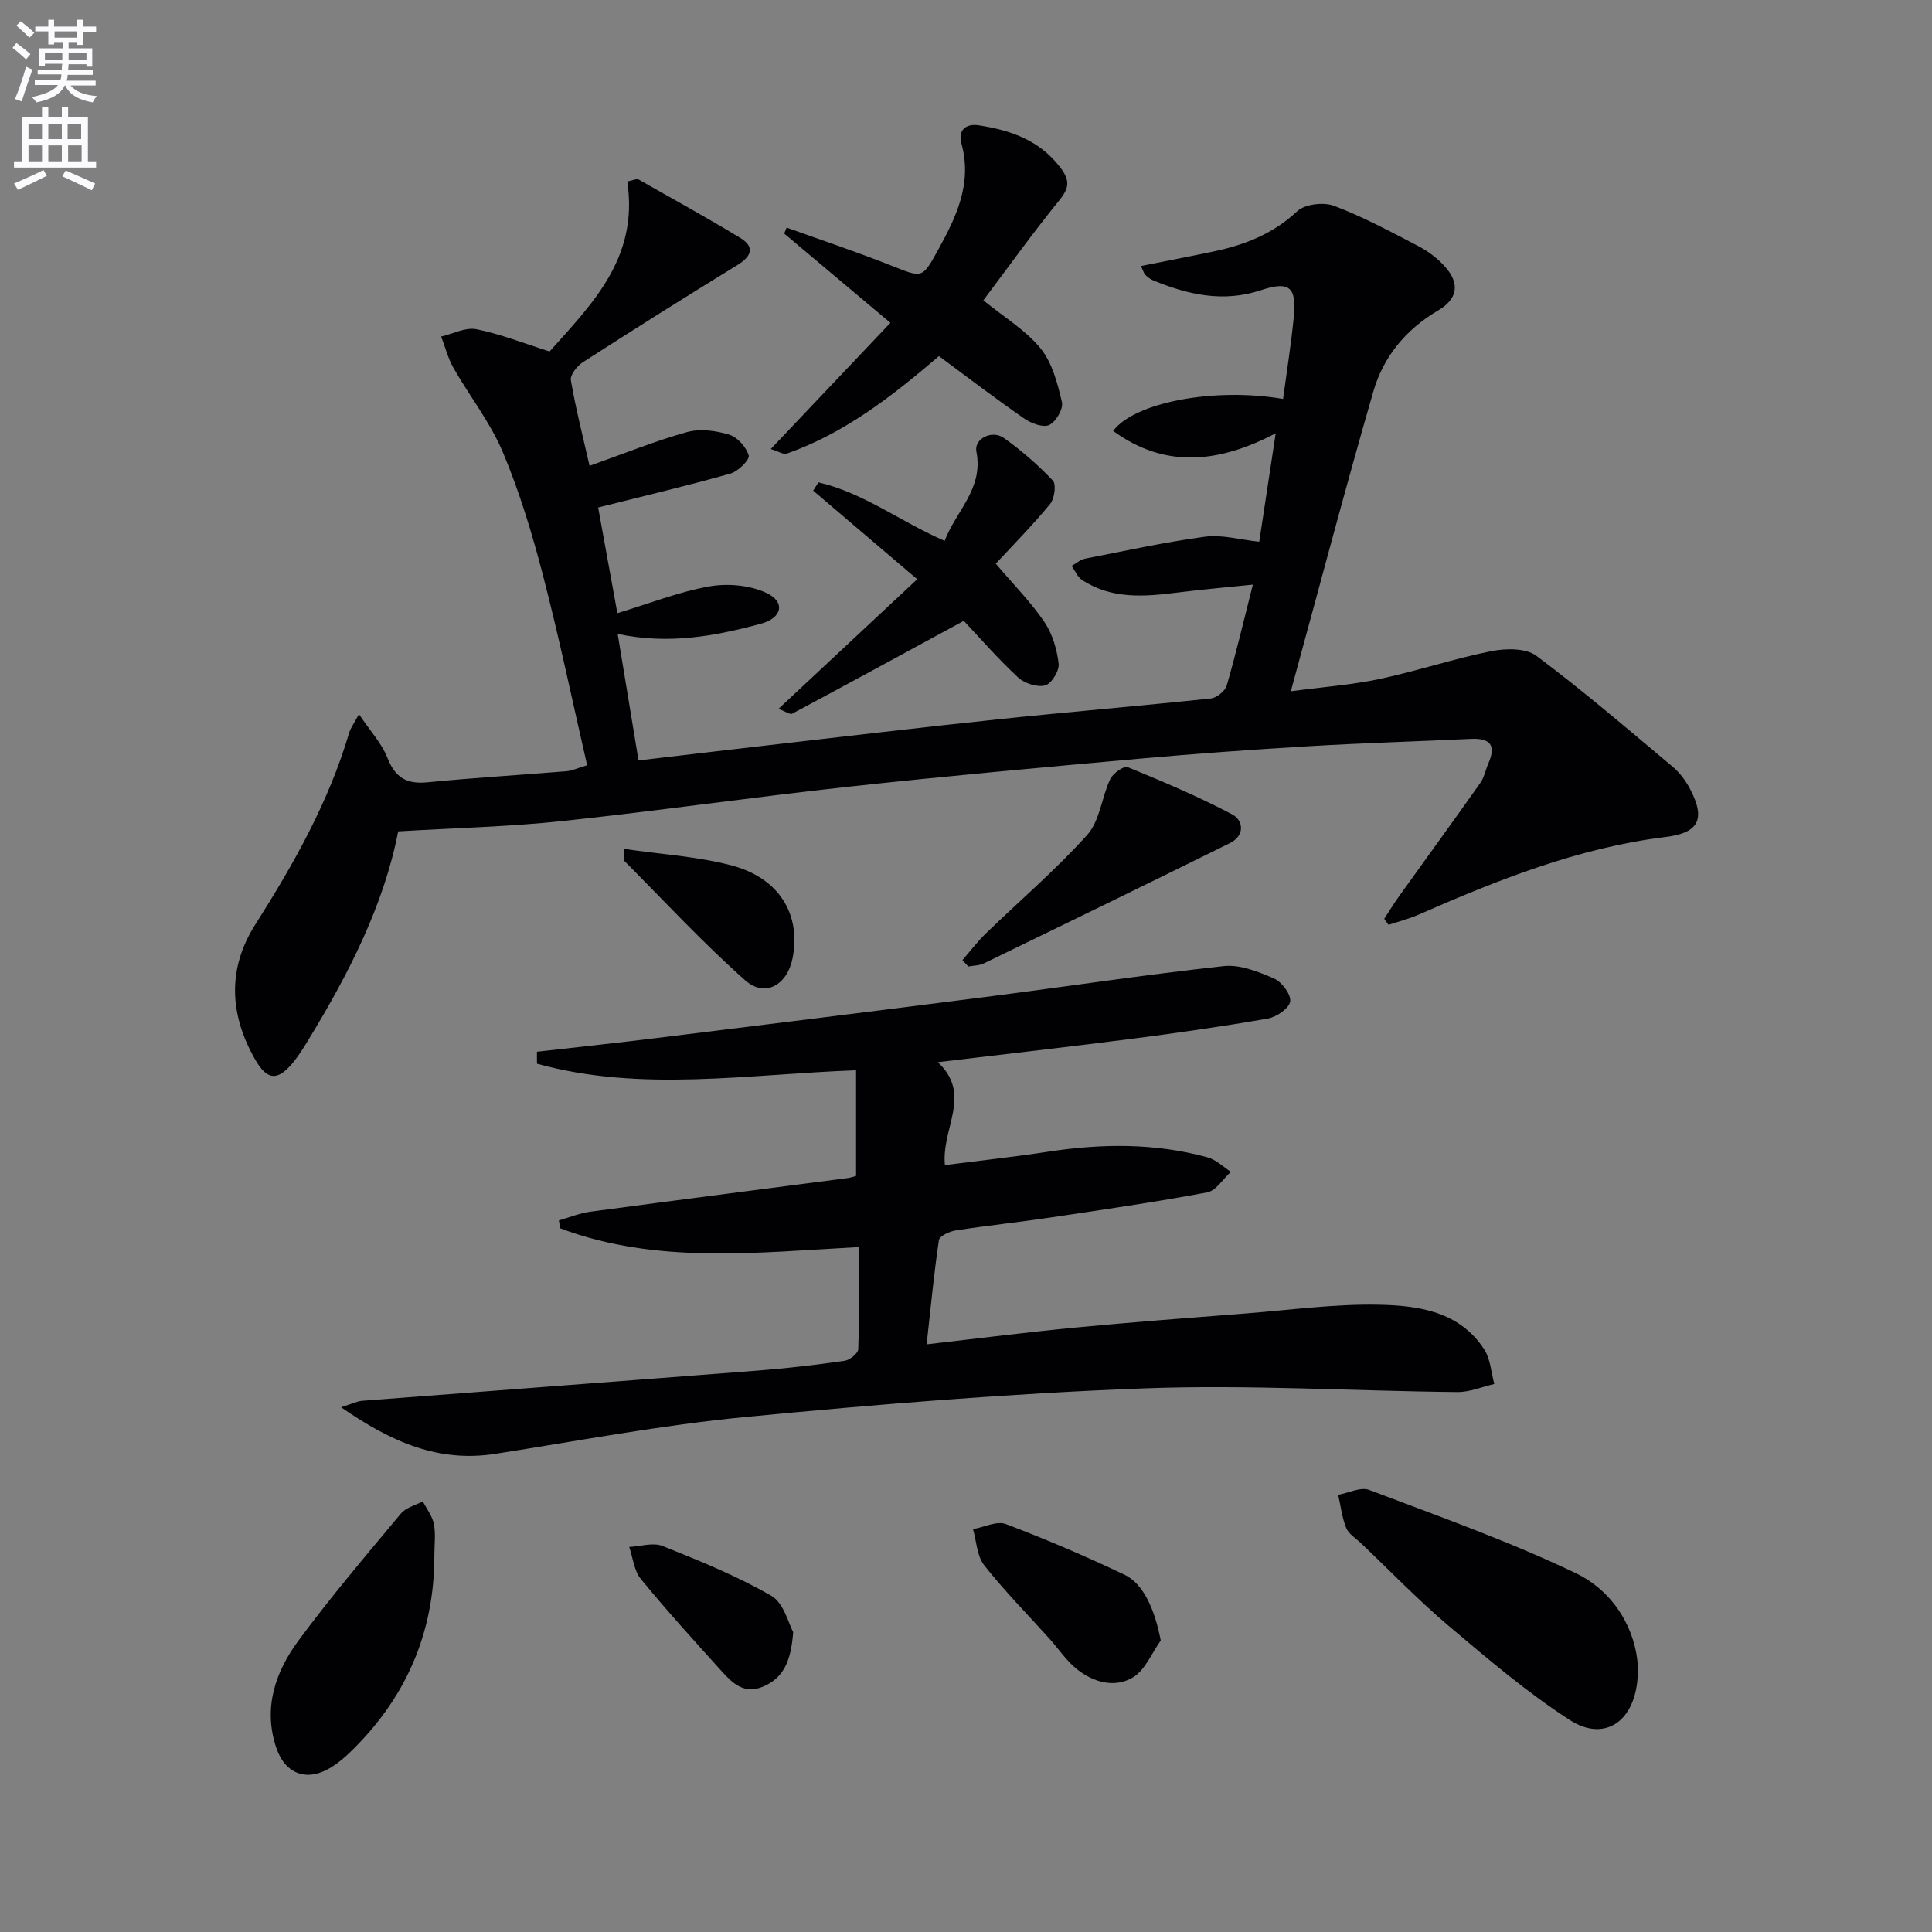
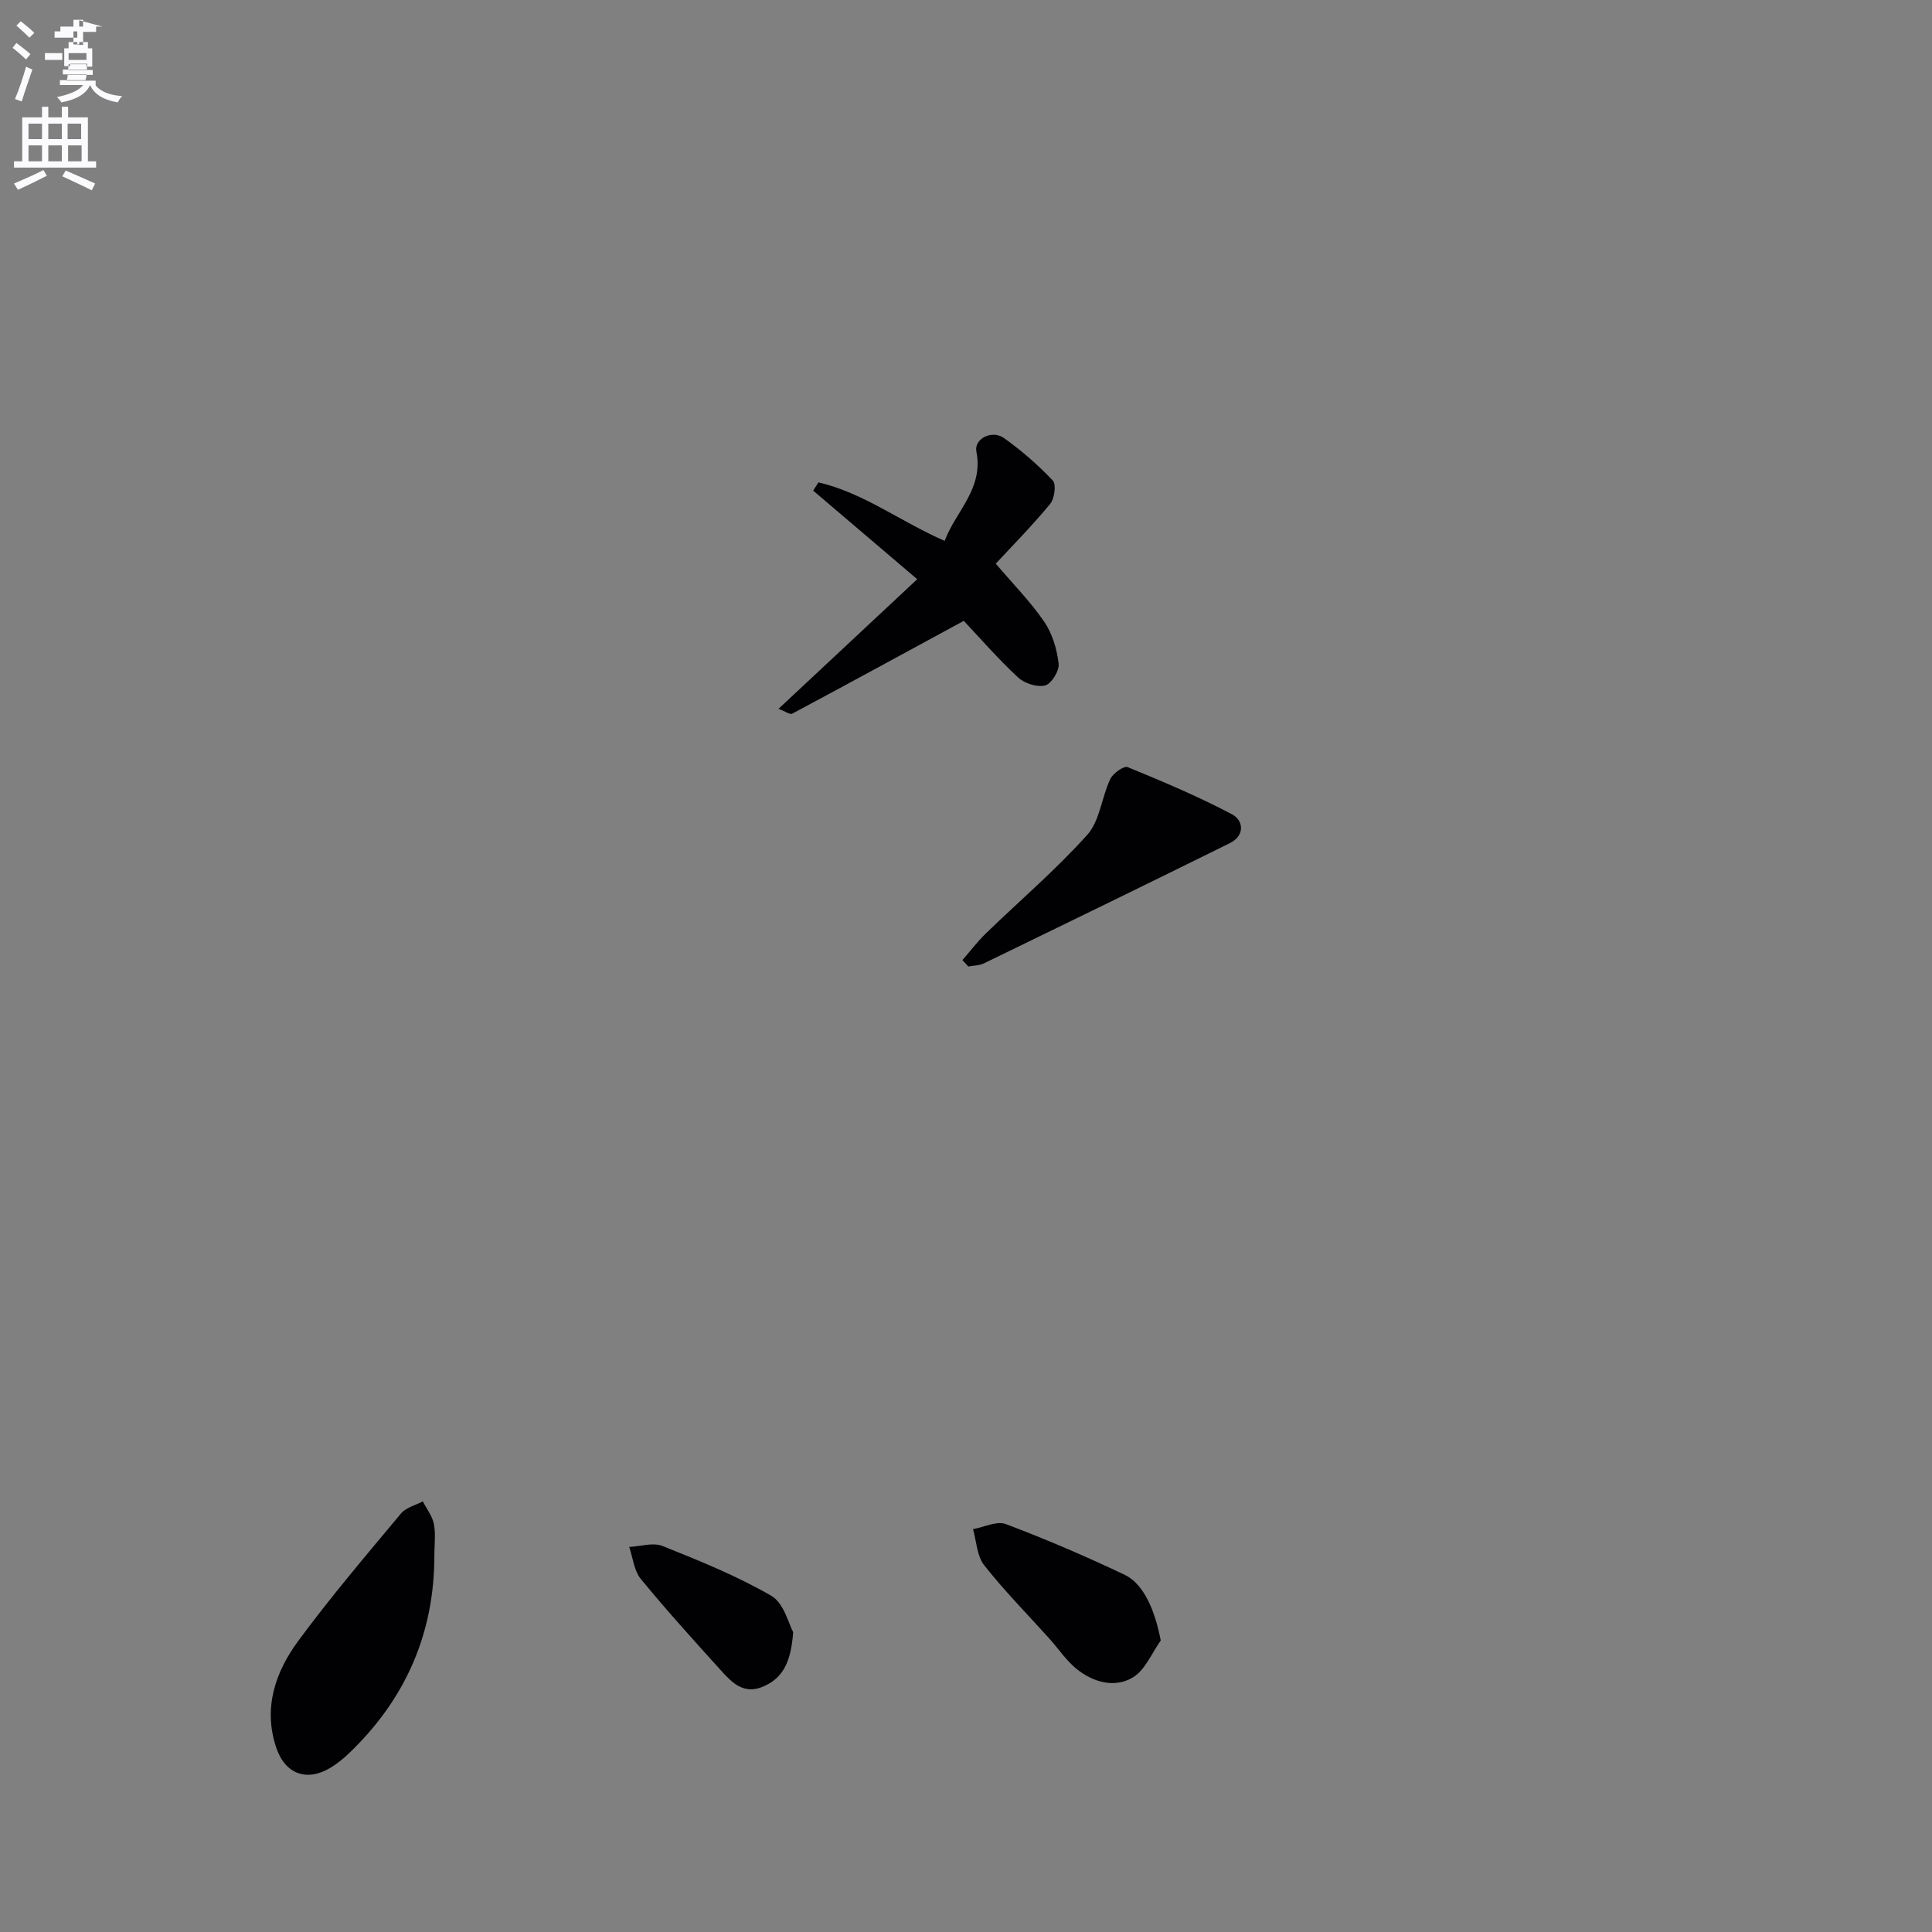
<svg xmlns="http://www.w3.org/2000/svg" enable-background="new 0 0 400 400" viewBox="0 0 400 400">
  <rect x="0" y="0" width="400" height="400" fill="#808080" stroke="none" />
-   <path d="m2.6 9.9.8-1c.9.7 1.9 1.4 2.9 2.3l-.9 1.1c-1.1-1-2-1.8-2.8-2.4zm.5 10.6c.9-2.1 1.6-4.3 2.3-6.7.4.2.8.4 1.3.6-.7 2.1-1.5 4.3-2.2 6.6zm.3-15.2.9-.9c1 .8 2 1.6 2.8 2.4l-1 1c-.9-.9-1.8-1.7-2.7-2.5zm12.6-1.2h1.2v1.4h2.7v1.1h-2.7v2.7h-1.2v-.6h-1.8v1.3h4.9v3.8h-1.2v-.5h-3.7c0 .4-.1.9-.1 1.2h5.1v1h-5.2c0 .5-.1.9-.2 1.2h6v1h-5.2c1.1 1.3 2.9 2 5.5 2.2-.4.4-.7.8-.9 1.3-2.9-.5-4.8-1.6-5.7-3.5h-.1c-.8 1.7-2.7 2.9-5.9 3.5-.2-.4-.6-.8-.9-1.1 2.8-.6 4.6-1.4 5.4-2.5h-4.8v-1h5.3c.1-.3.2-.7.2-1.2h-4.9v-1h5c0-.4 0-.8.1-1.2h-3.6v.5h-1.2v-3.7h4.9v-1.3h-1.8v.5h-1.2v-2.7h-2.7v-1h2.7v-1.4h1.2v1.4h4.8zm-6.7 8.3h3.6c0-.4 0-.9 0-1.4h-3.6zm1.9-4.6h4.8v-1.3h-4.7v1.3zm6.7 3.2h-3.7v1.4h3.7z" fill="#fbfafc" />
+   <path d="m2.6 9.9.8-1c.9.7 1.9 1.4 2.9 2.3l-.9 1.1c-1.1-1-2-1.8-2.8-2.4zm.5 10.6c.9-2.1 1.6-4.3 2.3-6.7.4.2.8.4 1.3.6-.7 2.1-1.5 4.3-2.2 6.6zm.3-15.2.9-.9c1 .8 2 1.6 2.8 2.4l-1 1c-.9-.9-1.8-1.7-2.7-2.5zm12.6-1.2h1.2v1.4h2.7v1.1h-2.7v2.7h-1.2v-.6h-1.8v1.3h4.9v3.8h-1.2v-.5h-3.7c0 .4-.1.9-.1 1.2h5.1v1h-5.2c0 .5-.1.9-.2 1.2h6v1c1.1 1.3 2.9 2 5.5 2.2-.4.4-.7.8-.9 1.3-2.9-.5-4.8-1.6-5.7-3.5h-.1c-.8 1.7-2.7 2.9-5.9 3.5-.2-.4-.6-.8-.9-1.1 2.8-.6 4.6-1.4 5.4-2.5h-4.8v-1h5.3c.1-.3.2-.7.2-1.2h-4.9v-1h5c0-.4 0-.8.1-1.2h-3.6v.5h-1.2v-3.7h4.9v-1.3h-1.8v.5h-1.2v-2.7h-2.7v-1h2.7v-1.4h1.2v1.4h4.8zm-6.7 8.3h3.6c0-.4 0-.9 0-1.4h-3.6zm1.9-4.6h4.8v-1.3h-4.7v1.3zm6.7 3.2h-3.7v1.4h3.7z" fill="#fbfafc" />
  <path d="m8.7 22.1h1.3v2.2h2.8v-2.2h1.3v2.2h4.1v9.1h1.7v1.3h-17v-1.3h1.7v-9.1h4.1zm.3 13.1.7 1.2c-1.8.9-3.8 1.9-6 2.9-.2-.4-.5-.8-.8-1.3 2.3-1 4.4-1.9 6.1-2.8zm-3.1-6.4h2.8v-3.2h-2.8zm0 4.6h2.8v-3.3h-2.8zm4.1-4.6h2.8v-3.2h-2.8zm0 4.6h2.8v-3.3h-2.8zm3.6 1.9c2.1.9 4.1 1.8 6.1 2.7l-.7 1.4c-2.2-1.1-4.2-2-6.1-2.9zm3.2-9.7h-2.8v3.2h2.8zm-2.7 7.8h2.8v-3.3h-2.8z" fill="#fbfafc" />
  <g fill="#010104">
-     <path d="m82.44 172.13c-2.95 15.21-10.25 29.53-18.7 43.34-.95 1.56-1.93 3.14-3.09 4.54-3.19 3.86-5.36 3.7-7.88-.75-5.25-9.26-5.73-18.68.09-27.85 7.96-12.54 15.22-25.39 19.45-39.75.27-.91.89-1.71 2.01-3.79 2.31 3.45 4.71 6.01 5.89 9.03 1.61 4.11 3.98 5.49 8.28 5.07 9.59-.94 19.22-1.51 28.83-2.3 1.11-.09 2.18-.62 4.24-1.23-3.04-13.23-5.77-26.34-9.13-39.28-2.25-8.66-4.86-17.31-8.32-25.53-2.58-6.15-6.87-11.57-10.21-17.43-1.15-2.01-1.72-4.34-2.56-6.52 2.44-.56 5.05-1.97 7.29-1.52 5.01 1 9.83 2.93 15.16 4.61 8.73-9.8 18.48-19.33 16.08-35.18.7-.19 1.4-.38 2.11-.56 7.12 4.06 14.33 7.99 21.32 12.25 3.03 1.85 2.3 3.79-.61 5.58-10.75 6.61-21.43 13.32-32.04 20.15-1.18.76-2.64 2.62-2.46 3.71 1 5.84 2.47 11.59 3.87 17.73 7.12-2.53 13.55-5.15 20.18-6.99 2.69-.75 5.99-.3 8.73.53 1.71.52 3.55 2.58 4.04 4.32.25.86-2.19 3.29-3.78 3.74-8.83 2.49-17.76 4.6-27.39 7.02 1.16 6.36 2.53 13.91 3.98 21.88 6.72-2.03 12.76-4.43 19.02-5.54 3.8-.67 8.39-.27 11.83 1.34 3.98 1.87 3.31 5.18-1.12 6.38-9.46 2.56-19.06 4.37-29.67 2.11 1.46 8.87 2.85 17.3 4.32 26.2 8.29-.97 16.3-1.93 24.31-2.85 16.67-1.91 33.32-3.9 50.01-5.65 14.71-1.55 29.45-2.77 44.15-4.33 1.22-.13 2.98-1.53 3.31-2.68 1.94-6.69 3.53-13.47 5.41-20.89-5.55.57-10.59 1.01-15.6 1.64-6.84.86-13.64 1.43-19.78-2.62-.94-.62-1.44-1.91-2.14-2.89.93-.52 1.81-1.32 2.81-1.51 8.27-1.62 16.52-3.43 24.86-4.55 3.43-.46 7.07.61 11.17 1.05.98-6.47 2.08-13.69 3.41-22.45-11.92 6.25-23.02 7.28-33.65-.49 4.39-5.93 21.02-9.07 35.18-6.62.76-5.74 1.69-11.44 2.23-17.18.57-6.1-1.04-7.25-6.88-5.32-7.74 2.57-15.06.92-22.27-2.06-.59-.25-1.15-.68-1.6-1.14-.32-.33-.44-.85-.91-1.82 5.18-1.04 10.15-1.99 15.1-3.03 6.42-1.35 12.27-3.65 17.26-8.32 1.59-1.48 5.47-1.93 7.64-1.11 6.03 2.29 11.78 5.38 17.51 8.38 2.02 1.06 3.96 2.54 5.47 4.24 3.09 3.47 2.61 6.66-1.47 9.05-6.67 3.91-11.32 9.58-13.4 16.78-5.84 20.2-11.2 40.55-17.08 62.05 6.83-.91 12.69-1.33 18.37-2.54 7.76-1.65 15.33-4.2 23.11-5.76 3-.6 7.18-.67 9.36.96 9.7 7.25 18.91 15.16 28.2 22.95 1.49 1.25 2.75 2.95 3.65 4.68 3.24 6.24 1.73 9.04-5.09 9.88-18.04 2.22-34.68 8.86-51.15 16.08-2 .88-4.15 1.42-6.22 2.11-.3-.42-.6-.83-.89-1.25 1.02-1.55 1.98-3.15 3.06-4.65 5.6-7.82 11.26-15.59 16.81-23.45.84-1.18 1.11-2.75 1.71-4.12 1.67-3.8.26-5.22-3.66-5.03-11.14.53-22.28.85-33.41 1.51-11.78.7-23.55 1.55-35.3 2.6-20.02 1.8-40.03 3.6-60.01 5.78-19.8 2.16-39.53 5.01-59.34 7.12-11.03 1.18-22.12 1.43-34.01 2.14z" />
-     <path d="m111.17 217.75c8.21-.93 16.42-1.81 24.62-2.82 22.75-2.8 45.5-5.61 68.24-8.52 16.45-2.1 32.85-4.59 49.33-6.39 3.36-.37 7.15 1.15 10.4 2.56 1.61.7 3.56 3.3 3.36 4.76-.2 1.41-2.83 3.23-4.63 3.54-9.32 1.63-18.69 2.97-28.07 4.18-13.15 1.69-26.33 3.18-40.25 4.85 7.21 6.77.7 13.61 1.46 21.31 7.06-.91 14.23-1.68 21.36-2.77 11.1-1.7 22.14-1.82 33.03 1.17 1.75.48 3.22 1.97 4.82 2.99-1.62 1.47-3.07 3.91-4.9 4.26-10.74 2.01-21.57 3.58-32.38 5.19-6.56.98-13.17 1.67-19.72 2.69-1.27.2-3.32 1.16-3.45 2-1.04 7-1.7 14.05-2.54 21.58 10.84-1.24 20.85-2.52 30.89-3.48 11.74-1.12 23.5-2 35.26-2.92 9.1-.71 18.22-1.97 27.31-1.8 8.26.15 16.84 1.32 21.99 9.26 1.29 2 1.42 4.75 2.08 7.15-2.55.59-5.11 1.7-7.65 1.67-21.64-.21-43.31-1.57-64.9-.76-27.55 1.03-55.09 3.29-82.55 5.93-17.32 1.67-34.5 4.93-51.72 7.62-11.79 1.84-21.53-2.43-31.94-9.64 2.38-.75 3.36-1.26 4.36-1.34 27.35-2.11 54.7-4.14 82.05-6.27 5.96-.46 11.9-1.16 17.82-2.01 1.08-.16 2.81-1.54 2.84-2.4.23-6.95.13-13.91.13-21.15-21.13 1.13-41.88 3.62-61.83-3.88-.09-.55-.19-1.09-.28-1.64 2.17-.61 4.3-1.5 6.51-1.8 17.76-2.38 35.54-4.65 53.31-6.97.63-.08 1.24-.32 1.71-.44 0-7.31 0-14.39 0-21.87-22.47.81-44.51 4.61-66.06-1.36-.02-.82-.02-1.65-.01-2.48z" />
-     <path d="m203.59 62.18c4.35 3.54 8.79 6.19 11.85 9.96 2.42 2.97 3.51 7.24 4.42 11.11.33 1.38-1.24 4.09-2.63 4.74-1.27.6-3.75-.34-5.19-1.34-5.97-4.14-11.75-8.56-17.64-12.92-10.01 8.58-19.73 16.04-31.5 20.18-.71.25-1.76-.47-3.33-.94 8.28-8.74 16.18-17.06 24.78-26.13-7.69-6.46-14.84-12.47-21.99-18.48.17-.41.33-.83.5-1.24 7.25 2.61 14.57 5.05 21.73 7.89 6.33 2.5 6.32 2.74 9.54-3.1 3.8-6.89 7.23-13.86 4.92-22.2-.73-2.64.78-4.2 3.63-3.76 6.54 1.02 12.48 3.04 16.8 8.67 2.05 2.67 1.96 4.23-.13 6.81-5.49 6.76-10.57 13.85-15.76 20.75z" />
-     <path d="m339.11 345.11c.22 11.06-6.64 15.82-14.1 11.01-8.87-5.73-17-12.67-25.09-19.51-6.32-5.35-12.09-11.35-18.1-17.07-1.08-1.03-2.58-1.92-3.1-3.19-.88-2.16-1.14-4.57-1.66-6.87 2.16-.38 4.66-1.68 6.41-1.01 14.36 5.45 28.91 10.6 42.74 17.22 8.28 3.96 12.51 12.07 12.9 19.42z" />
    <path d="m206.16 116.7c3.74 4.4 7.28 7.97 10.06 12.06 1.67 2.46 2.61 5.67 2.96 8.65.17 1.46-1.49 4.16-2.79 4.5-1.66.43-4.3-.42-5.63-1.67-4.23-3.94-8.04-8.33-11.22-11.7-12.62 6.85-24.04 13.09-35.53 19.22-.45.24-1.4-.47-2.83-1 9.73-9.09 19.05-17.81 28.72-26.84-7.63-6.49-14.59-12.41-21.54-18.34.36-.57.73-1.14 1.09-1.71 9.32 2.15 17.02 8.15 26.13 12.11 2.29-6.13 8.1-10.79 6.57-18.48-.53-2.65 3.22-4.59 5.72-2.8 3.63 2.59 7.05 5.56 10.11 8.8.75.79.34 3.75-.57 4.85-3.8 4.59-7.99 8.84-11.25 12.35z" />
    <path d="m89.93 322.01c.02 16.1-5.94 29.69-17.52 40.84-1.19 1.14-2.49 2.23-3.89 3.09-5.03 3.06-9.54 1.36-11.37-4.23-2.69-8.2-.11-15.58 4.61-21.99 6.69-9.08 14.03-17.7 21.26-26.37 1.03-1.23 2.99-1.69 4.52-2.51.8 1.57 1.98 3.06 2.3 4.72.39 2.07.09 4.29.09 6.45z" />
    <path d="m199.26 198.78c1.62-1.86 3.11-3.84 4.88-5.55 7.01-6.79 14.47-13.15 20.97-20.39 2.61-2.91 2.97-7.76 4.75-11.53.56-1.19 2.82-2.8 3.6-2.49 7.33 3 14.64 6.09 21.63 9.78 2.4 1.27 2.67 4.42-.44 5.95-16.94 8.38-33.93 16.65-50.93 24.9-.96.47-2.15.45-3.24.65-.4-.44-.81-.88-1.22-1.32z" />
    <path d="m240.32 339.65c-1.88 2.62-3.23 6.13-5.77 7.64-3.77 2.26-8.19 1.02-11.61-1.72-2.17-1.74-3.77-4.18-5.65-6.28-4.54-5.05-9.34-9.91-13.53-15.23-1.51-1.91-1.58-4.95-2.31-7.47 2.28-.4 4.92-1.75 6.79-1.05 8.34 3.15 16.57 6.68 24.62 10.51 3.99 1.9 6.29 7.48 7.46 13.6z" />
-     <path d="m129.2 175.75c7.79 1.15 15.28 1.56 22.38 3.46 9.85 2.65 14.29 10.23 12.51 19.2-1.1 5.53-5.71 8.18-9.79 4.57-8.78-7.78-16.79-16.44-25.07-24.77-.24-.25-.03-.94-.03-2.46z" />
    <path d="m164.22 337.91c-.46 6.15-2.07 9.53-6.27 11.3-3.91 1.65-6.33-.76-8.56-3.23-5.67-6.26-11.35-12.53-16.71-19.06-1.41-1.72-1.64-4.4-2.41-6.64 2.32-.11 4.94-.99 6.9-.2 7.67 3.07 15.41 6.2 22.53 10.32 2.62 1.51 3.58 5.84 4.52 7.51z" />
  </g>
</svg>